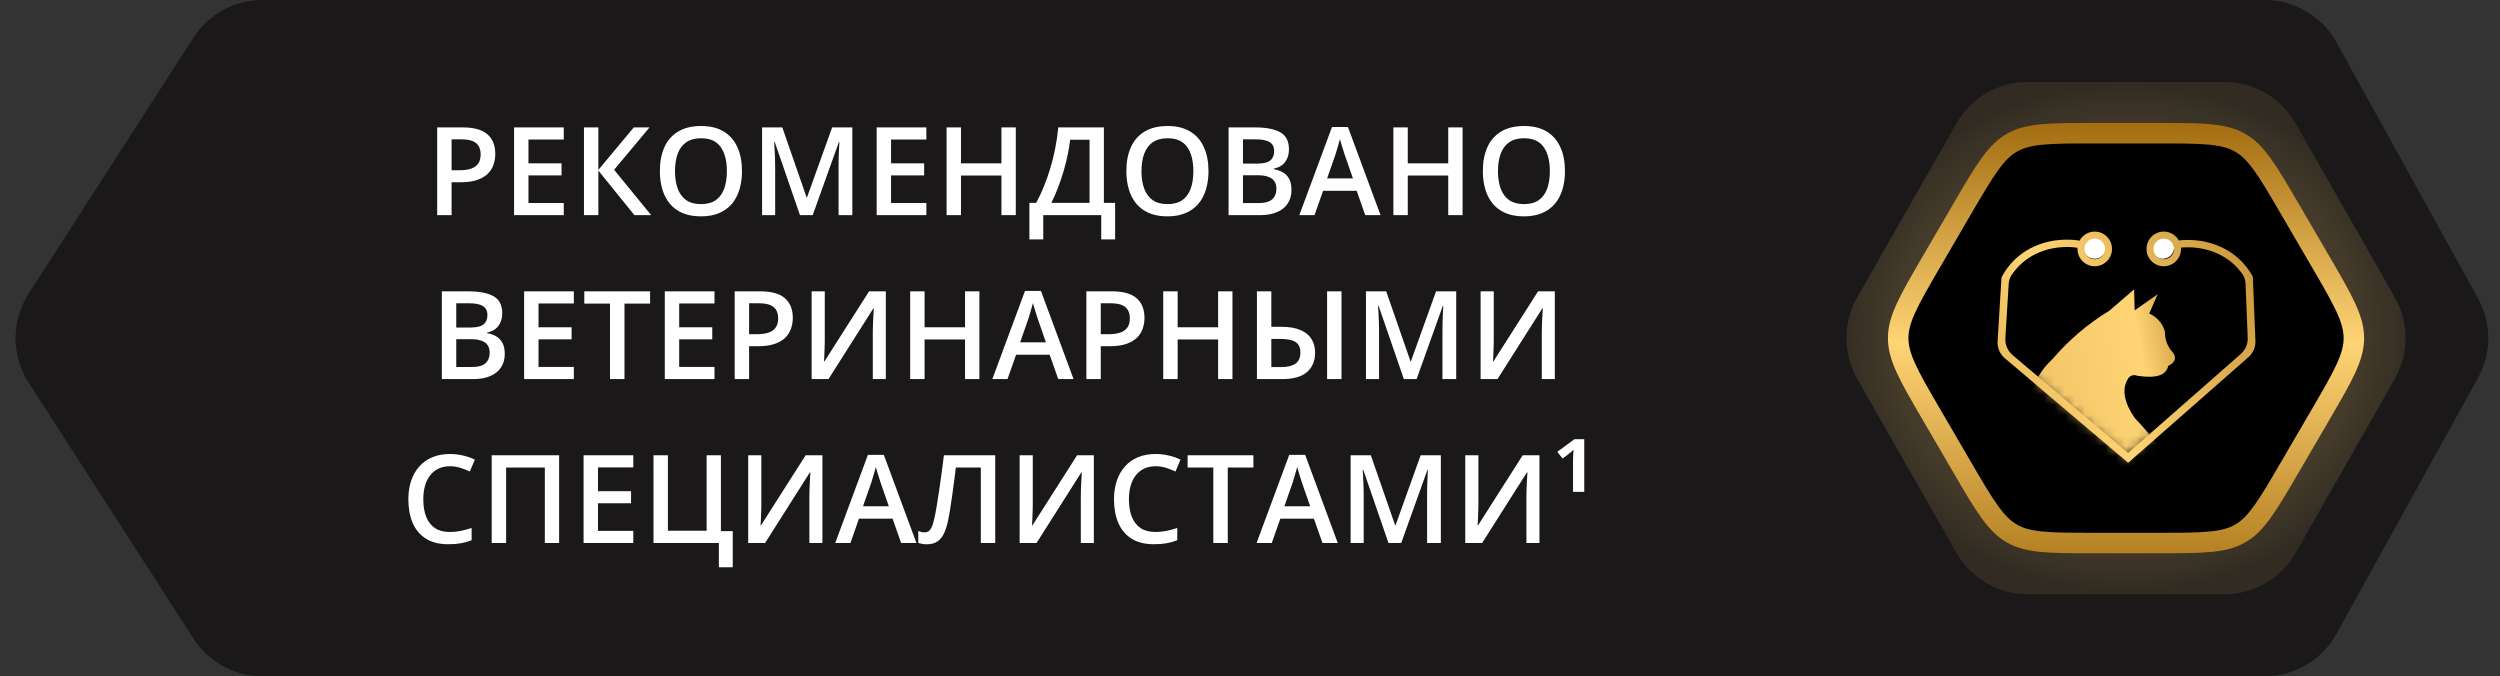
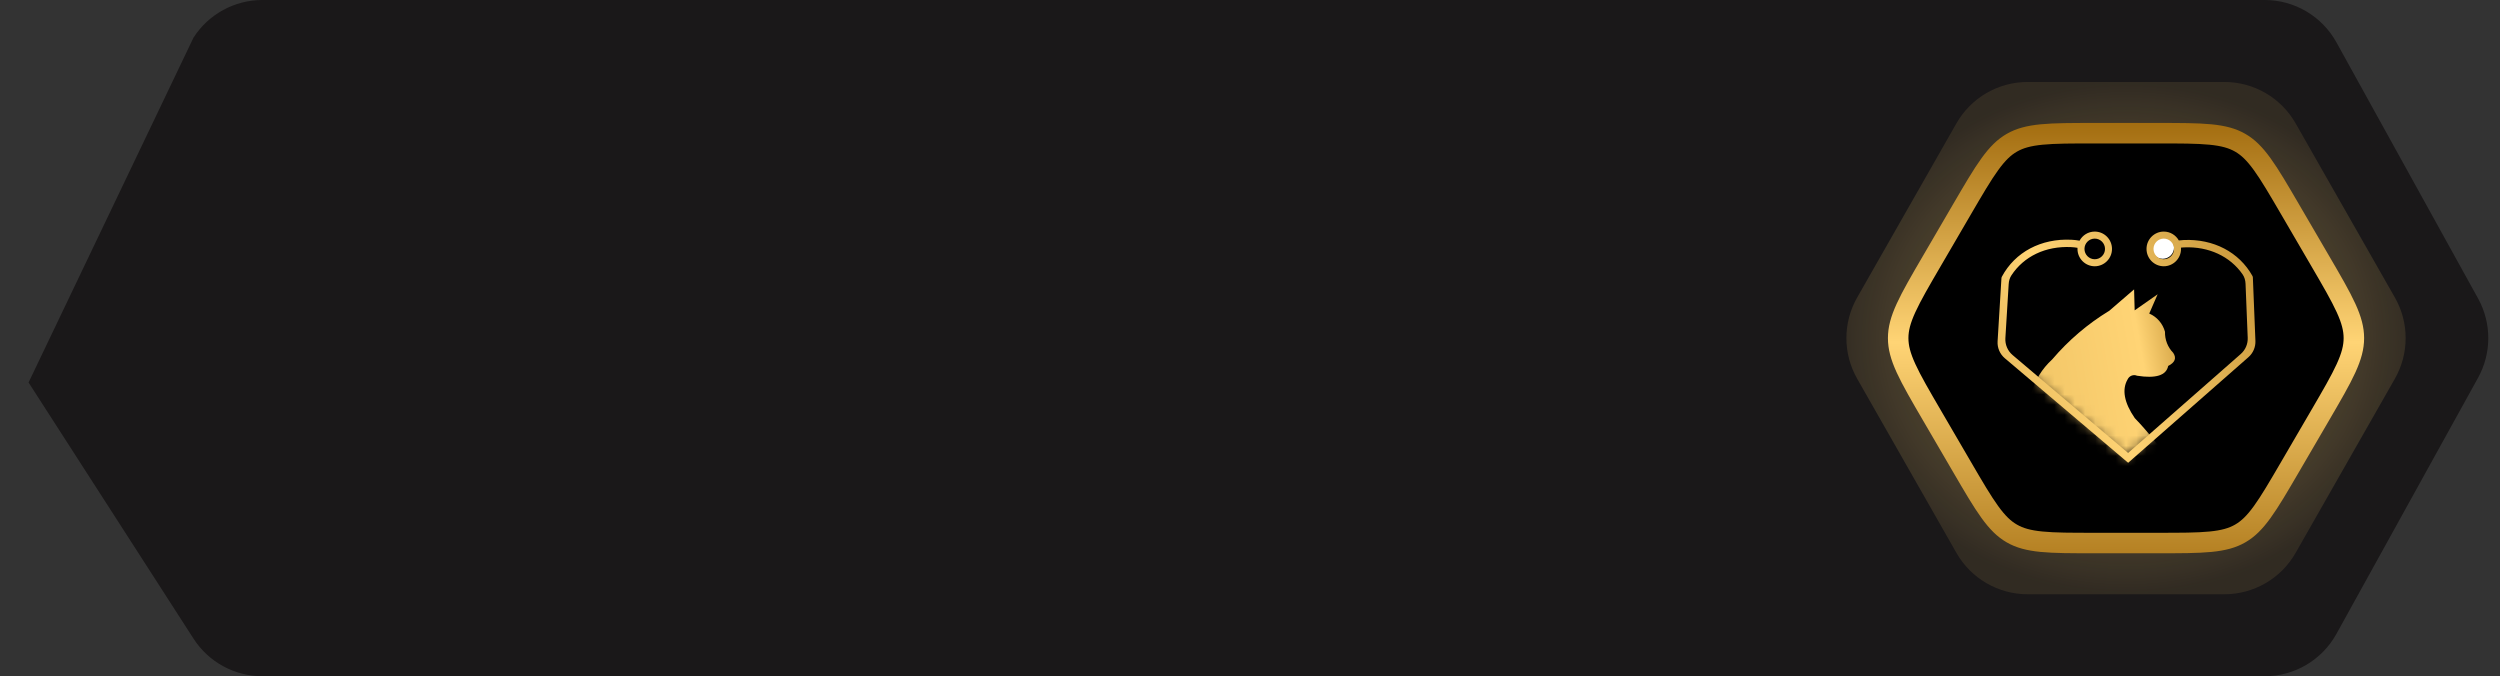
<svg xmlns="http://www.w3.org/2000/svg" width="244" height="66" viewBox="0 0 244 66" fill="none">
  <rect x="0" y="0" width="244" height="66" fill="#333333" stroke="none" />
-   <path d="M241.859 29.128C243.191 31.538 243.191 34.463 241.859 36.872L228.033 61.872C226.624 64.419 223.943 66 221.032 66L25.614 66C22.894 66 20.36 64.618 18.887 62.331L2.789 37.331C1.091 34.694 1.091 31.307 2.789 28.669L18.887 3.669C20.36 1.382 22.894 0 25.614 0L221.032 0C223.943 0 226.624 1.581 228.033 4.128L241.859 29.128Z" fill="#1A1819" />
+   <path d="M241.859 29.128C243.191 31.538 243.191 34.463 241.859 36.872L228.033 61.872C226.624 64.419 223.943 66 221.032 66L25.614 66C22.894 66 20.36 64.618 18.887 62.331L2.789 37.331L18.887 3.669C20.36 1.382 22.894 0 25.614 0L221.032 0C223.943 0 226.624 1.581 228.033 4.128L241.859 29.128Z" fill="#1A1819" />
  <path opacity="0.5" d="M233.742 29.038C235.142 31.494 235.142 34.506 233.742 36.962L224.052 53.962C222.629 56.458 219.976 58 217.102 58L197.898 58C195.024 58 192.371 56.458 190.948 53.962L181.258 36.962C179.858 34.506 179.858 31.494 181.258 29.038L190.948 12.038C192.371 9.542 195.024 8 197.898 8L217.102 8C219.976 8 222.629 9.542 224.052 12.038L233.742 29.038Z" fill="url(#paint0_radial_4292_32597)" />
  <path d="M226.433 25.442C227.59 27.425 228.421 28.851 228.969 30.049C229.508 31.227 229.738 32.112 229.738 33C229.738 33.888 229.508 34.773 228.969 35.951C228.421 37.149 227.59 38.575 226.433 40.558L223.517 45.558C222.377 47.512 221.557 48.916 220.796 49.968C220.048 51.003 219.401 51.634 218.641 52.07C217.882 52.506 217.011 52.747 215.74 52.872C214.448 52.999 212.822 53 210.56 53L204.44 53C202.178 53 200.552 52.999 199.26 52.872C197.989 52.747 197.118 52.506 196.359 52.07C195.599 51.634 194.952 51.003 194.204 49.968C193.443 48.916 192.623 47.512 191.483 45.558L188.567 40.558C187.41 38.575 186.579 37.149 186.031 35.951C185.492 34.773 185.262 33.888 185.262 33C185.262 32.112 185.492 31.227 186.031 30.049C186.579 28.851 187.41 27.425 188.567 25.442L191.483 20.442C192.623 18.488 193.443 17.084 194.204 16.032C194.952 14.997 195.599 14.366 196.359 13.93C197.118 13.494 197.989 13.253 199.26 13.128C200.552 13.001 202.178 13 204.44 13L210.56 13C212.822 13 214.448 13.001 215.74 13.128C217.011 13.253 217.882 13.494 218.641 13.93C219.401 14.366 220.048 14.997 220.796 16.032C221.557 17.084 222.377 18.488 223.517 20.442L226.433 25.442Z" fill="black" stroke="url(#paint1_linear_4292_32597)" stroke-width="2" />
-   <circle cx="1.106" cy="1.106" r="1.106" transform="matrix(-1 0 0 1 205.549 23.044)" fill="white" />
  <circle cx="1.106" cy="1.106" r="1.106" transform="matrix(-1 0 0 1 212.186 23.044)" fill="white" />
  <mask id="mask0_4292_32597" style="mask-type:alpha" maskUnits="userSpaceOnUse" x="195" y="26" width="25" height="19">
    <path d="M207.535 44.603L195.183 34.167L195.464 26.833H219.325L219.605 34.167L207.535 44.603Z" fill="#D9D9D9" />
  </mask>
  <g mask="url(#mask0_4292_32597)">
    <path fill-rule="evenodd" clip-rule="evenodd" d="M205.831 30.351C203.753 31.618 201.885 33.212 200.297 35.076C198.272 36.94 197.588 39.512 198.244 42.793C198.609 47.527 198.316 51.255 197.363 53.976C196.487 54.602 196.351 55.234 196.964 55.883H198.606C199.95 53.267 200.823 50.426 201.184 47.495C201.12 50.362 200.585 53.197 199.602 55.883H213.74C214.478 55.909 215.212 55.753 215.879 55.427C216.545 55.101 217.125 54.616 217.568 54.011C218.011 53.407 218.305 52.702 218.423 51.957C218.542 51.212 218.482 50.449 218.25 49.732C218.07 49.114 217.76 48.544 217.342 48.061C216.925 47.578 216.409 47.194 215.83 46.936C214.944 46.508 214.382 46.727 214.145 47.596C214.068 47.909 214.21 48.155 214.583 48.323C216.308 49.098 216.932 50.185 216.454 51.583C215.947 53.406 214.358 54.151 211.687 53.819C213.563 50.837 213.563 47.885 211.687 44.962C210.702 43.477 209.586 42.086 208.354 40.808C207.314 39.298 207.079 38.012 207.659 37.022C207.738 36.855 207.877 36.726 208.047 36.66C208.217 36.595 208.405 36.598 208.573 36.67C210.415 36.961 211.43 36.642 211.616 35.714C212.284 35.378 212.448 34.953 212.109 34.439C211.844 34.17 211.637 33.849 211.498 33.495C211.36 33.141 211.294 32.762 211.304 32.381C211.196 31.985 211.001 31.62 210.735 31.312C210.468 31.004 210.137 30.762 209.766 30.603L210.587 28.719L208.343 30.29C208.305 28.926 208.288 28.243 208.288 28.243L205.803 30.385" fill="url(#paint2_linear_4292_32597)" />
  </g>
  <path fill-rule="evenodd" clip-rule="evenodd" d="M211.184 25.987C212.112 25.987 212.868 25.228 212.868 24.294C212.868 24.251 212.867 24.209 212.863 24.167C212.966 24.157 213.068 24.149 213.17 24.145C215.566 24.039 217.657 25.016 218.881 26.782C219.065 27.049 219.152 27.368 219.165 27.692L219.377 32.967C219.402 33.57 219.152 34.152 218.699 34.55L207.702 44.207L196.429 34.653C195.947 34.245 195.687 33.635 195.725 33.005L196.048 27.719C196.066 27.423 196.145 27.132 196.307 26.884C197.521 25.021 199.663 23.995 202.14 24.117C202.348 24.128 202.557 24.151 202.766 24.187C202.763 24.222 202.762 24.258 202.762 24.294C202.762 25.228 203.517 25.987 204.447 25.987C205.375 25.987 206.131 25.228 206.131 24.294C206.131 23.36 205.376 22.602 204.447 22.602C203.807 22.602 203.25 22.961 202.965 23.49C202.703 23.442 202.439 23.412 202.177 23.399C199.208 23.254 196.668 24.602 195.382 27.006C195.358 27.05 195.345 27.1 195.341 27.151L194.965 33.316C194.927 33.945 195.187 34.555 195.668 34.963L207.709 45.169L207.708 45.167L219.45 34.858C219.903 34.46 220.153 33.878 220.129 33.275L219.88 27.086C219.878 27.03 219.863 26.977 219.836 26.928C218.538 24.607 216.033 23.297 213.135 23.426C212.975 23.433 212.814 23.447 212.653 23.468C212.364 22.951 211.814 22.602 211.184 22.602C210.256 22.602 209.5 23.36 209.5 24.294C209.5 25.228 210.255 25.987 211.184 25.987ZM211.184 23.288C211.736 23.288 212.186 23.74 212.186 24.295C212.186 24.85 211.736 25.302 211.184 25.302C210.632 25.302 210.182 24.85 210.182 24.295C210.182 23.74 210.632 23.288 211.184 23.288ZM205.449 24.295C205.449 23.74 204.999 23.288 204.447 23.288C203.894 23.288 203.444 23.74 203.444 24.295C203.444 24.85 203.894 25.302 204.447 25.302C204.999 25.302 205.449 24.85 205.449 24.295Z" fill="url(#paint3_linear_4292_32597)" />
-   <path d="M45.159 12.434C46.264 12.434 47.071 12.66 47.579 13.113C48.087 13.566 48.34 14.201 48.34 15.018C48.34 15.389 48.282 15.742 48.165 16.078C48.051 16.41 47.864 16.705 47.602 16.963C47.34 17.217 46.995 17.418 46.565 17.566C46.139 17.715 45.614 17.789 44.989 17.789H44.075V21H42.669V12.434H45.159ZM45.065 13.6H44.075V16.617H44.843C45.284 16.617 45.659 16.566 45.968 16.465C46.276 16.359 46.511 16.193 46.671 15.967C46.831 15.74 46.911 15.441 46.911 15.07C46.911 14.574 46.761 14.205 46.46 13.963C46.163 13.721 45.698 13.6 45.065 13.6ZM55.023 21H50.172V12.434H55.023V13.617H51.578V15.943H54.806V17.121H51.578V19.811H55.023V21ZM63.557 21H61.922L58.401 16.652V21H56.995V12.434H58.401V16.582L61.858 12.434H63.393L59.936 16.57L63.557 21ZM72.419 16.705C72.419 17.365 72.335 17.967 72.167 18.51C72.003 19.049 71.755 19.514 71.423 19.904C71.091 20.291 70.675 20.59 70.175 20.801C69.675 21.012 69.089 21.117 68.417 21.117C67.734 21.117 67.14 21.012 66.636 20.801C66.136 20.59 65.72 20.289 65.388 19.898C65.06 19.508 64.814 19.041 64.65 18.498C64.486 17.955 64.404 17.354 64.404 16.693C64.404 15.81 64.548 15.041 64.837 14.385C65.13 13.725 65.574 13.213 66.167 12.85C66.765 12.482 67.519 12.299 68.429 12.299C69.32 12.299 70.06 12.48 70.65 12.844C71.24 13.207 71.681 13.719 71.974 14.379C72.271 15.035 72.419 15.81 72.419 16.705ZM65.88 16.705C65.88 17.365 65.97 17.938 66.15 18.422C66.329 18.902 66.605 19.273 66.976 19.535C67.351 19.793 67.831 19.922 68.417 19.922C69.007 19.922 69.488 19.793 69.859 19.535C70.23 19.273 70.503 18.902 70.679 18.422C70.855 17.938 70.943 17.365 70.943 16.705C70.943 15.701 70.742 14.916 70.339 14.35C69.941 13.779 69.304 13.494 68.429 13.494C67.843 13.494 67.361 13.623 66.982 13.881C66.607 14.139 66.329 14.508 66.15 14.988C65.97 15.465 65.88 16.037 65.88 16.705ZM78.076 21L75.61 13.846H75.557C75.569 14.006 75.582 14.225 75.598 14.502C75.614 14.779 75.627 15.076 75.639 15.393C75.651 15.709 75.656 16.012 75.656 16.301V21H74.379V12.434H76.354L78.727 19.271H78.762L81.217 12.434H83.186V21H81.844V16.23C81.844 15.969 81.848 15.685 81.856 15.381C81.867 15.076 81.879 14.787 81.891 14.514C81.906 14.24 81.918 14.021 81.926 13.857H81.879L79.319 21H78.076ZM90.413 21H85.562V12.434H90.413V13.617H86.968V15.943H90.196V17.121H86.968V19.811H90.413V21ZM99.141 21H97.74V17.133H93.791V21H92.385V12.434H93.791V15.938H97.74V12.434H99.141V21ZM107.739 12.434V19.799H108.835V23.367H107.481V21L101.821 21V23.367H100.468V19.799H101.13C101.388 19.326 101.632 18.811 101.862 18.252C102.093 17.689 102.304 17.096 102.495 16.471C102.686 15.846 102.849 15.195 102.981 14.52C103.118 13.84 103.22 13.145 103.286 12.434H107.739ZM106.339 13.635H104.446C104.399 14.084 104.319 14.576 104.206 15.111C104.097 15.643 103.96 16.186 103.796 16.74C103.632 17.295 103.448 17.834 103.245 18.357C103.046 18.881 102.835 19.361 102.612 19.799L106.339 19.799V13.635ZM117.949 16.705C117.949 17.365 117.865 17.967 117.697 18.51C117.533 19.049 117.285 19.514 116.953 19.904C116.621 20.291 116.205 20.59 115.705 20.801C115.205 21.012 114.619 21.117 113.947 21.117C113.263 21.117 112.67 21.012 112.166 20.801C111.666 20.59 111.25 20.289 110.918 19.898C110.59 19.508 110.344 19.041 110.179 18.498C110.015 17.955 109.933 17.354 109.933 16.693C109.933 15.81 110.078 15.041 110.367 14.385C110.66 13.725 111.103 13.213 111.697 12.85C112.295 12.482 113.049 12.299 113.959 12.299C114.849 12.299 115.59 12.48 116.179 12.844C116.769 13.207 117.211 13.719 117.504 14.379C117.801 15.035 117.949 15.81 117.949 16.705ZM111.41 16.705C111.41 17.365 111.5 17.938 111.679 18.422C111.859 18.902 112.135 19.273 112.506 19.535C112.881 19.793 113.361 19.922 113.947 19.922C114.537 19.922 115.017 19.793 115.388 19.535C115.76 19.273 116.033 18.902 116.209 18.422C116.385 17.938 116.472 17.365 116.472 16.705C116.472 15.701 116.271 14.916 115.869 14.35C115.47 13.779 114.834 13.494 113.959 13.494C113.373 13.494 112.89 13.623 112.511 13.881C112.136 14.139 111.859 14.508 111.679 14.988C111.5 15.465 111.41 16.037 111.41 16.705ZM119.909 12.434H122.458C123.563 12.434 124.397 12.594 124.96 12.914C125.522 13.234 125.803 13.787 125.803 14.572C125.803 14.9 125.745 15.197 125.628 15.463C125.514 15.725 125.348 15.941 125.13 16.113C124.911 16.281 124.641 16.395 124.321 16.453V16.512C124.653 16.57 124.948 16.674 125.206 16.822C125.467 16.971 125.673 17.184 125.821 17.461C125.973 17.738 126.049 18.098 126.049 18.539C126.049 19.062 125.924 19.508 125.674 19.875C125.428 20.242 125.075 20.521 124.614 20.713C124.157 20.904 123.614 21 122.985 21H119.909V12.434ZM121.315 15.967H122.663C123.299 15.967 123.741 15.863 123.987 15.656C124.233 15.449 124.356 15.146 124.356 14.748C124.356 14.342 124.21 14.049 123.917 13.869C123.628 13.69 123.167 13.6 122.534 13.6H121.315V15.967ZM121.315 17.104V19.822H122.798C123.454 19.822 123.915 19.695 124.18 19.441C124.446 19.188 124.579 18.844 124.579 18.41C124.579 18.145 124.518 17.914 124.397 17.719C124.28 17.523 124.087 17.373 123.817 17.268C123.548 17.158 123.184 17.104 122.727 17.104H121.315ZM133.248 21L132.41 18.621H129.134L128.296 21H126.814L130.001 12.398H131.56L134.742 21H133.248ZM132.046 17.414L131.232 15.07C131.201 14.969 131.156 14.826 131.097 14.643C131.039 14.455 130.98 14.266 130.921 14.074C130.863 13.879 130.814 13.715 130.775 13.582C130.736 13.742 130.687 13.922 130.628 14.121C130.574 14.316 130.519 14.5 130.464 14.672C130.414 14.844 130.375 14.977 130.347 15.07L129.527 17.414H132.046ZM142.748 21H141.348V17.133H137.399V21H135.993V12.434H137.399V15.938H141.348V12.434H142.748V21ZM152.741 16.705C152.741 17.365 152.658 17.967 152.49 18.51C152.325 19.049 152.077 19.514 151.745 19.904C151.413 20.291 150.997 20.59 150.497 20.801C149.997 21.012 149.411 21.117 148.74 21.117C148.056 21.117 147.462 21.012 146.958 20.801C146.458 20.59 146.042 20.289 145.71 19.898C145.382 19.508 145.136 19.041 144.972 18.498C144.808 17.955 144.726 17.354 144.726 16.693C144.726 15.81 144.87 15.041 145.159 14.385C145.452 13.725 145.896 13.213 146.49 12.85C147.087 12.482 147.841 12.299 148.751 12.299C149.642 12.299 150.382 12.48 150.972 12.844C151.562 13.207 152.003 13.719 152.296 14.379C152.593 15.035 152.741 15.81 152.741 16.705ZM146.202 16.705C146.202 17.365 146.292 17.938 146.472 18.422C146.652 18.902 146.927 19.273 147.298 19.535C147.673 19.793 148.154 19.922 148.74 19.922C149.329 19.922 149.81 19.793 150.181 19.535C150.552 19.273 150.825 18.902 151.001 18.422C151.177 17.938 151.265 17.365 151.265 16.705C151.265 15.701 151.064 14.916 150.661 14.35C150.263 13.779 149.626 13.494 148.751 13.494C148.165 13.494 147.683 13.623 147.304 13.881C146.929 14.139 146.652 14.508 146.472 14.988C146.292 15.465 146.202 16.037 146.202 16.705ZM43.124 28.434H45.673C46.779 28.434 47.613 28.594 48.175 28.914C48.738 29.234 49.019 29.787 49.019 30.572C49.019 30.9 48.96 31.197 48.843 31.463C48.73 31.725 48.564 31.941 48.345 32.113C48.126 32.281 47.857 32.395 47.536 32.453V32.512C47.868 32.57 48.163 32.674 48.421 32.822C48.683 32.971 48.888 33.184 49.036 33.461C49.189 33.738 49.265 34.098 49.265 34.539C49.265 35.062 49.14 35.508 48.89 35.875C48.644 36.242 48.29 36.522 47.829 36.713C47.372 36.904 46.829 37 46.2 37H43.124V28.434ZM44.531 31.967H45.878C46.515 31.967 46.956 31.863 47.202 31.656C47.449 31.449 47.572 31.146 47.572 30.748C47.572 30.342 47.425 30.049 47.132 29.869C46.843 29.689 46.382 29.6 45.749 29.6H44.531V31.967ZM44.531 33.103V35.822H46.013C46.669 35.822 47.13 35.695 47.396 35.441C47.661 35.188 47.794 34.844 47.794 34.41C47.794 34.145 47.734 33.914 47.613 33.719C47.495 33.523 47.302 33.373 47.032 33.268C46.763 33.158 46.4 33.103 45.943 33.103H44.531ZM56.006 37H51.154V28.434L56.006 28.434V29.617L52.561 29.617V31.943H55.789V33.121H52.561V35.81H56.006V37ZM60.948 37H59.536V29.629H57.028V28.434H63.45V29.629H60.948V37ZM69.734 37H64.883V28.434H69.734V29.617H66.289V31.943H69.517V33.121H66.289V35.81H69.734V37ZM74.196 28.434C75.302 28.434 76.108 28.66 76.616 29.113C77.124 29.566 77.378 30.201 77.378 31.018C77.378 31.389 77.319 31.742 77.202 32.078C77.089 32.41 76.901 32.705 76.639 32.963C76.378 33.217 76.032 33.418 75.602 33.566C75.177 33.715 74.651 33.789 74.026 33.789H73.112V37H71.706V28.434H74.196ZM74.102 29.6H73.112V32.617H73.88C74.321 32.617 74.696 32.566 75.005 32.465C75.313 32.359 75.548 32.193 75.708 31.967C75.868 31.74 75.948 31.441 75.948 31.07C75.948 30.574 75.798 30.205 75.497 29.963C75.2 29.721 74.735 29.6 74.102 29.6ZM79.215 28.434H80.498V32.975C80.498 33.17 80.496 33.385 80.492 33.619C80.488 33.853 80.48 34.082 80.468 34.305C80.461 34.527 80.453 34.727 80.445 34.902C80.437 35.074 80.429 35.199 80.422 35.277H80.463L84.822 28.434H86.457V37H85.185V32.494C85.185 32.283 85.189 32.055 85.197 31.809C85.205 31.562 85.215 31.324 85.226 31.094C85.238 30.863 85.25 30.66 85.261 30.484C85.273 30.309 85.281 30.184 85.285 30.109H85.232L80.861 37H79.215V28.434ZM95.588 37H94.188V33.133H90.239V37H88.833V28.434H90.239V31.938H94.188V28.434H95.588V37ZM103.285 37L102.447 34.621H99.171L98.333 37H96.851L100.039 28.398H101.597L104.779 37H103.285ZM102.083 33.414L101.269 31.07C101.238 30.969 101.193 30.826 101.134 30.643C101.076 30.455 101.017 30.266 100.958 30.074C100.9 29.879 100.851 29.715 100.812 29.582C100.773 29.742 100.724 29.922 100.665 30.121C100.611 30.316 100.556 30.5 100.501 30.672C100.451 30.844 100.412 30.977 100.384 31.07L99.564 33.414H102.083ZM108.52 28.434C109.625 28.434 110.432 28.66 110.94 29.113C111.448 29.566 111.701 30.201 111.701 31.018C111.701 31.389 111.643 31.742 111.526 32.078C111.412 32.41 111.225 32.705 110.963 32.963C110.701 33.217 110.356 33.418 109.926 33.566C109.5 33.715 108.975 33.789 108.35 33.789H107.436V37H106.03V28.434H108.52ZM108.426 29.6H107.436V32.617H108.203C108.645 32.617 109.02 32.566 109.328 32.465C109.637 32.359 109.871 32.193 110.032 31.967C110.192 31.74 110.272 31.441 110.272 31.07C110.272 30.574 110.121 30.205 109.821 29.963C109.524 29.721 109.059 29.6 108.426 29.6ZM120.288 37L118.888 37V33.133H114.939V37H113.532V28.434H114.939V31.938H118.888V28.434L120.288 28.434V37ZM122.676 37V28.434H124.082V31.896H125.061C125.846 31.896 126.479 32.006 126.959 32.225C127.443 32.44 127.797 32.736 128.02 33.115C128.242 33.494 128.354 33.926 128.354 34.41C128.354 35.215 128.092 35.848 127.568 36.309C127.049 36.77 126.227 37 125.102 37H122.676ZM124.082 35.828H125.025C125.647 35.828 126.117 35.717 126.438 35.494C126.758 35.268 126.918 34.906 126.918 34.41C126.918 34.062 126.842 33.793 126.69 33.602C126.541 33.41 126.316 33.275 126.016 33.197C125.719 33.119 125.35 33.08 124.908 33.08H124.082V35.828ZM129.525 37V28.434H130.932V37H129.525ZM137.017 37L134.55 29.846H134.497C134.509 30.006 134.522 30.225 134.538 30.502C134.554 30.779 134.567 31.076 134.579 31.393C134.591 31.709 134.597 32.012 134.597 32.301V37H133.319V28.434H135.294L137.667 35.272H137.702L140.157 28.434H142.126V37H140.784V32.23C140.784 31.969 140.788 31.686 140.796 31.381C140.808 31.076 140.819 30.787 140.831 30.514C140.847 30.24 140.858 30.021 140.866 29.857H140.819L138.259 37H137.017ZM144.508 28.434H145.791V32.975C145.791 33.17 145.789 33.385 145.785 33.619C145.781 33.853 145.773 34.082 145.762 34.305C145.754 34.527 145.746 34.727 145.738 34.902C145.73 35.074 145.723 35.199 145.715 35.277H145.756L150.115 28.434H151.75V37H150.478V32.494C150.478 32.283 150.482 32.055 150.49 31.809C150.498 31.562 150.508 31.324 150.519 31.094C150.531 30.863 150.543 30.66 150.555 30.484C150.566 30.309 150.574 30.184 150.578 30.109H150.525L146.154 37H144.508V28.434ZM43.915 45.506C43.505 45.506 43.138 45.58 42.814 45.728C42.493 45.877 42.222 46.092 41.999 46.373C41.777 46.65 41.607 46.988 41.489 47.387C41.372 47.781 41.314 48.227 41.314 48.723C41.314 49.387 41.407 49.959 41.595 50.44C41.782 50.916 42.068 51.283 42.45 51.541C42.833 51.795 43.318 51.922 43.904 51.922C44.267 51.922 44.62 51.887 44.964 51.816C45.308 51.746 45.663 51.65 46.031 51.529V52.725C45.683 52.861 45.331 52.961 44.976 53.023C44.62 53.086 44.21 53.117 43.745 53.117C42.87 53.117 42.144 52.935 41.566 52.572C40.992 52.209 40.562 51.697 40.277 51.037C39.995 50.377 39.855 49.603 39.855 48.717C39.855 48.068 39.945 47.475 40.124 46.935C40.304 46.397 40.566 45.932 40.91 45.541C41.253 45.147 41.677 44.844 42.181 44.633C42.689 44.418 43.269 44.31 43.921 44.31C44.351 44.31 44.773 44.359 45.187 44.457C45.605 44.551 45.992 44.685 46.347 44.861L45.855 46.022C45.558 45.881 45.247 45.76 44.923 45.658C44.599 45.557 44.263 45.506 43.915 45.506ZM47.99 53V44.434H54.571V53H53.176V45.629H49.397V53H47.99ZM61.81 53H56.958V44.434H61.81V45.617H58.364V47.943H61.593V49.121H58.364V51.81H61.81V53ZM71.516 51.84V55.367H70.162V53H63.781V44.434H65.187V51.799H68.967V44.434H70.361V51.84H71.516ZM73.024 44.434H74.307V48.975C74.307 49.17 74.305 49.385 74.302 49.619C74.298 49.853 74.29 50.082 74.278 50.305C74.27 50.527 74.263 50.727 74.255 50.902C74.247 51.074 74.239 51.199 74.231 51.277H74.272L78.632 44.434H80.266V53H78.995V48.494C78.995 48.283 78.999 48.055 79.007 47.809C79.014 47.562 79.024 47.324 79.036 47.094C79.048 46.863 79.059 46.66 79.071 46.484C79.083 46.309 79.091 46.184 79.094 46.109H79.042L74.671 53H73.024V44.434ZM87.951 53L87.113 50.621H83.838L83 53H81.517L84.705 44.398H86.263L89.445 53L87.951 53ZM86.75 49.414L85.935 47.07C85.904 46.969 85.859 46.826 85.8 46.643C85.742 46.455 85.683 46.266 85.625 46.074C85.566 45.879 85.517 45.715 85.478 45.582C85.439 45.742 85.39 45.922 85.332 46.121C85.277 46.316 85.222 46.5 85.168 46.672C85.117 46.844 85.078 46.977 85.05 47.07L84.23 49.414H86.75ZM97.135 53H95.729V45.629H93.292C93.241 46.031 93.186 46.461 93.127 46.918C93.069 47.371 93.008 47.826 92.946 48.283C92.883 48.74 92.819 49.174 92.752 49.584C92.69 49.994 92.626 50.355 92.559 50.668C92.458 51.191 92.325 51.637 92.161 52.004C92.001 52.367 91.784 52.645 91.51 52.836C91.237 53.027 90.879 53.123 90.438 53.123C90.29 53.123 90.145 53.109 90.004 53.082C89.864 53.059 89.737 53.027 89.624 52.988V51.828C89.717 51.863 89.817 51.895 89.922 51.922C90.032 51.945 90.147 51.957 90.268 51.957C90.471 51.957 90.633 51.883 90.754 51.734C90.879 51.582 90.983 51.367 91.065 51.09C91.147 50.809 91.225 50.477 91.299 50.094C91.342 49.863 91.395 49.559 91.458 49.18C91.52 48.797 91.588 48.355 91.663 47.855C91.737 47.355 91.813 46.816 91.891 46.238C91.973 45.656 92.051 45.055 92.126 44.434H97.135V53ZM99.517 44.434H100.8V48.975C100.8 49.17 100.798 49.385 100.794 49.619C100.79 49.853 100.783 50.082 100.771 50.305C100.763 50.527 100.755 50.727 100.747 50.902C100.74 51.074 100.732 51.199 100.724 51.277H100.765L105.124 44.434H106.759V53H105.488V48.494C105.488 48.283 105.492 48.055 105.499 47.809C105.507 47.562 105.517 47.324 105.529 47.094C105.54 46.863 105.552 46.66 105.564 46.484C105.576 46.309 105.583 46.184 105.587 46.109H105.535L101.164 53H99.517V44.434ZM112.785 45.506C112.375 45.506 112.008 45.58 111.684 45.728C111.364 45.877 111.092 46.092 110.869 46.373C110.647 46.65 110.477 46.988 110.36 47.387C110.243 47.781 110.184 48.227 110.184 48.723C110.184 49.387 110.278 49.959 110.465 50.44C110.653 50.916 110.938 51.283 111.321 51.541C111.703 51.795 112.188 51.922 112.774 51.922C113.137 51.922 113.491 51.887 113.834 51.816C114.178 51.746 114.534 51.65 114.901 51.529V52.725C114.553 52.861 114.201 52.961 113.846 53.023C113.491 53.086 113.08 53.117 112.616 53.117C111.741 53.117 111.014 52.935 110.436 52.572C109.862 52.209 109.432 51.697 109.147 51.037C108.866 50.377 108.725 49.603 108.725 48.717C108.725 48.068 108.815 47.475 108.994 46.935C109.174 46.397 109.436 45.932 109.78 45.541C110.123 45.147 110.547 44.844 111.051 44.633C111.559 44.418 112.139 44.31 112.791 44.31C113.221 44.31 113.643 44.359 114.057 44.457C114.475 44.551 114.862 44.685 115.217 44.861L114.725 46.022C114.428 45.881 114.118 45.76 113.793 45.658C113.469 45.557 113.133 45.506 112.785 45.506ZM119.831 53H118.419V45.629H115.911V44.434H122.333V45.629H119.831V53ZM129.074 53L128.236 50.621H124.961L124.123 53H122.641L125.828 44.398H127.387L130.568 53H129.074ZM127.873 49.414L127.059 47.07C127.027 46.969 126.982 46.826 126.924 46.643C126.865 46.455 126.807 46.266 126.748 46.074C126.69 45.879 126.641 45.715 126.602 45.582C126.563 45.742 126.514 45.922 126.455 46.121C126.4 46.316 126.346 46.5 126.291 46.672C126.24 46.844 126.201 46.977 126.174 47.07L125.354 49.414H127.873ZM135.517 53L133.05 45.846H132.997C133.009 46.006 133.022 46.225 133.038 46.502C133.054 46.779 133.067 47.076 133.079 47.393C133.091 47.709 133.097 48.012 133.097 48.301V53H131.819V44.434H133.794L136.167 51.272H136.202L138.657 44.434H140.626V53H139.284V48.23C139.284 47.969 139.288 47.685 139.296 47.381C139.308 47.076 139.319 46.787 139.331 46.514C139.347 46.24 139.358 46.022 139.366 45.857H139.319L136.759 53H135.517ZM143.008 44.434H144.291V48.975C144.291 49.17 144.289 49.385 144.285 49.619C144.281 49.853 144.273 50.082 144.262 50.305C144.254 50.527 144.246 50.727 144.238 50.902C144.23 51.074 144.223 51.199 144.215 51.277H144.256L148.615 44.434H150.25V53H148.978V48.494C148.978 48.283 148.982 48.055 148.99 47.809C148.998 47.562 149.008 47.324 149.019 47.094C149.031 46.863 149.043 46.66 149.055 46.484C149.066 46.309 149.074 46.184 149.078 46.109H149.025L144.654 53H143.008V44.434ZM154.624 42.869V48.008H153.528V45.043C153.528 44.918 153.53 44.783 153.534 44.639C153.538 44.49 153.544 44.35 153.551 44.217C153.559 44.08 153.567 43.969 153.575 43.883C153.509 43.949 153.426 44.027 153.329 44.117C153.235 44.203 153.143 44.279 153.053 44.346L152.509 44.75L151.993 44.1L153.657 42.869H154.624Z" fill="white" />
  <defs>
    <radialGradient id="paint0_radial_4292_32597" cx="0" cy="0" r="1" gradientUnits="userSpaceOnUse" gradientTransform="translate(207.5 33) rotate(-180) scale(28.5 25)">
      <stop stop-color="#FFD475" />
      <stop offset="1" stop-color="#FFD475" stop-opacity="0.2" />
    </radialGradient>
    <linearGradient id="paint1_linear_4292_32597" x1="205" y1="12" x2="205" y2="54" gradientUnits="userSpaceOnUse">
      <stop stop-color="#A36D10" />
      <stop offset="0.51" stop-color="#FFD475" />
      <stop offset="1" stop-color="#B58123" />
    </linearGradient>
    <linearGradient id="paint2_linear_4292_32597" x1="196.587" y1="41.984" x2="217.928" y2="38.151" gradientUnits="userSpaceOnUse">
      <stop stop-color="#A36D10" />
      <stop offset="0.163" stop-color="#F3C768" />
      <stop offset="0.625" stop-color="#FFD475" />
      <stop offset="1" stop-color="#A36D10" />
    </linearGradient>
    <linearGradient id="paint3_linear_4292_32597" x1="235.64" y1="26.648" x2="174.91" y2="56.774" gradientUnits="userSpaceOnUse">
      <stop stop-color="#A36D10" />
      <stop offset="0.479" stop-color="#FFD475" />
      <stop offset="1" stop-color="#A36D10" />
    </linearGradient>
  </defs>
</svg>